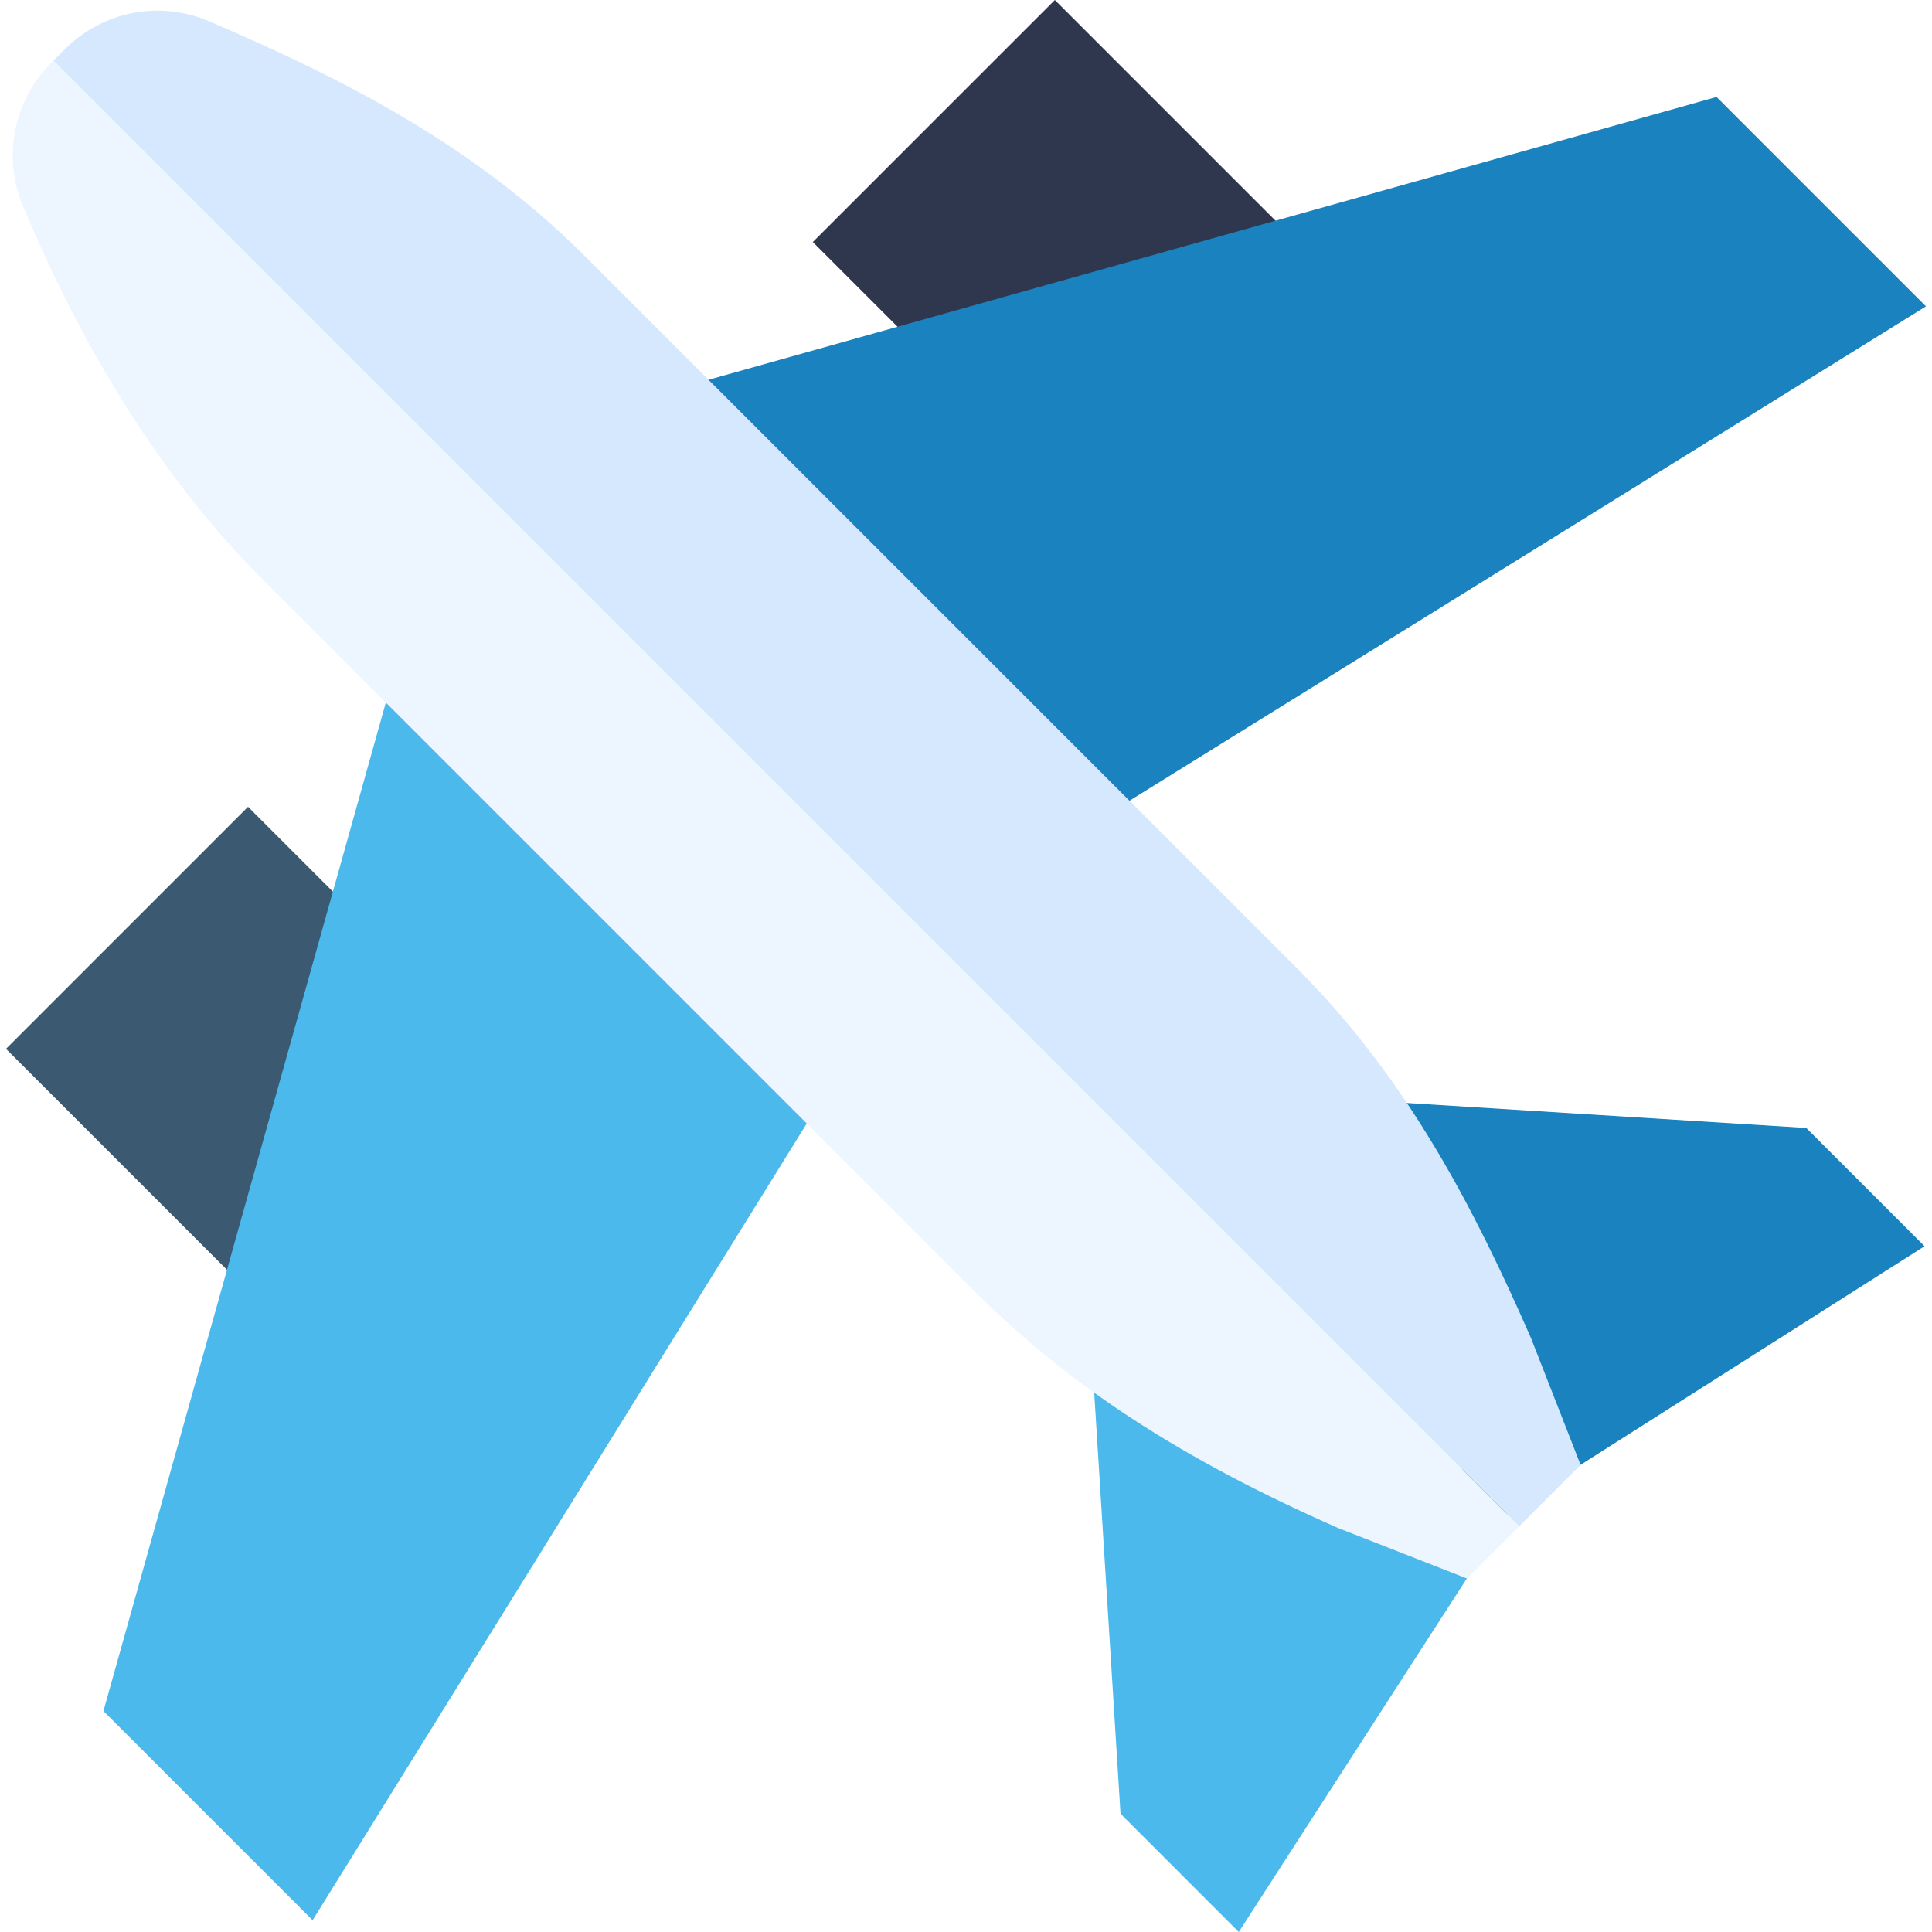
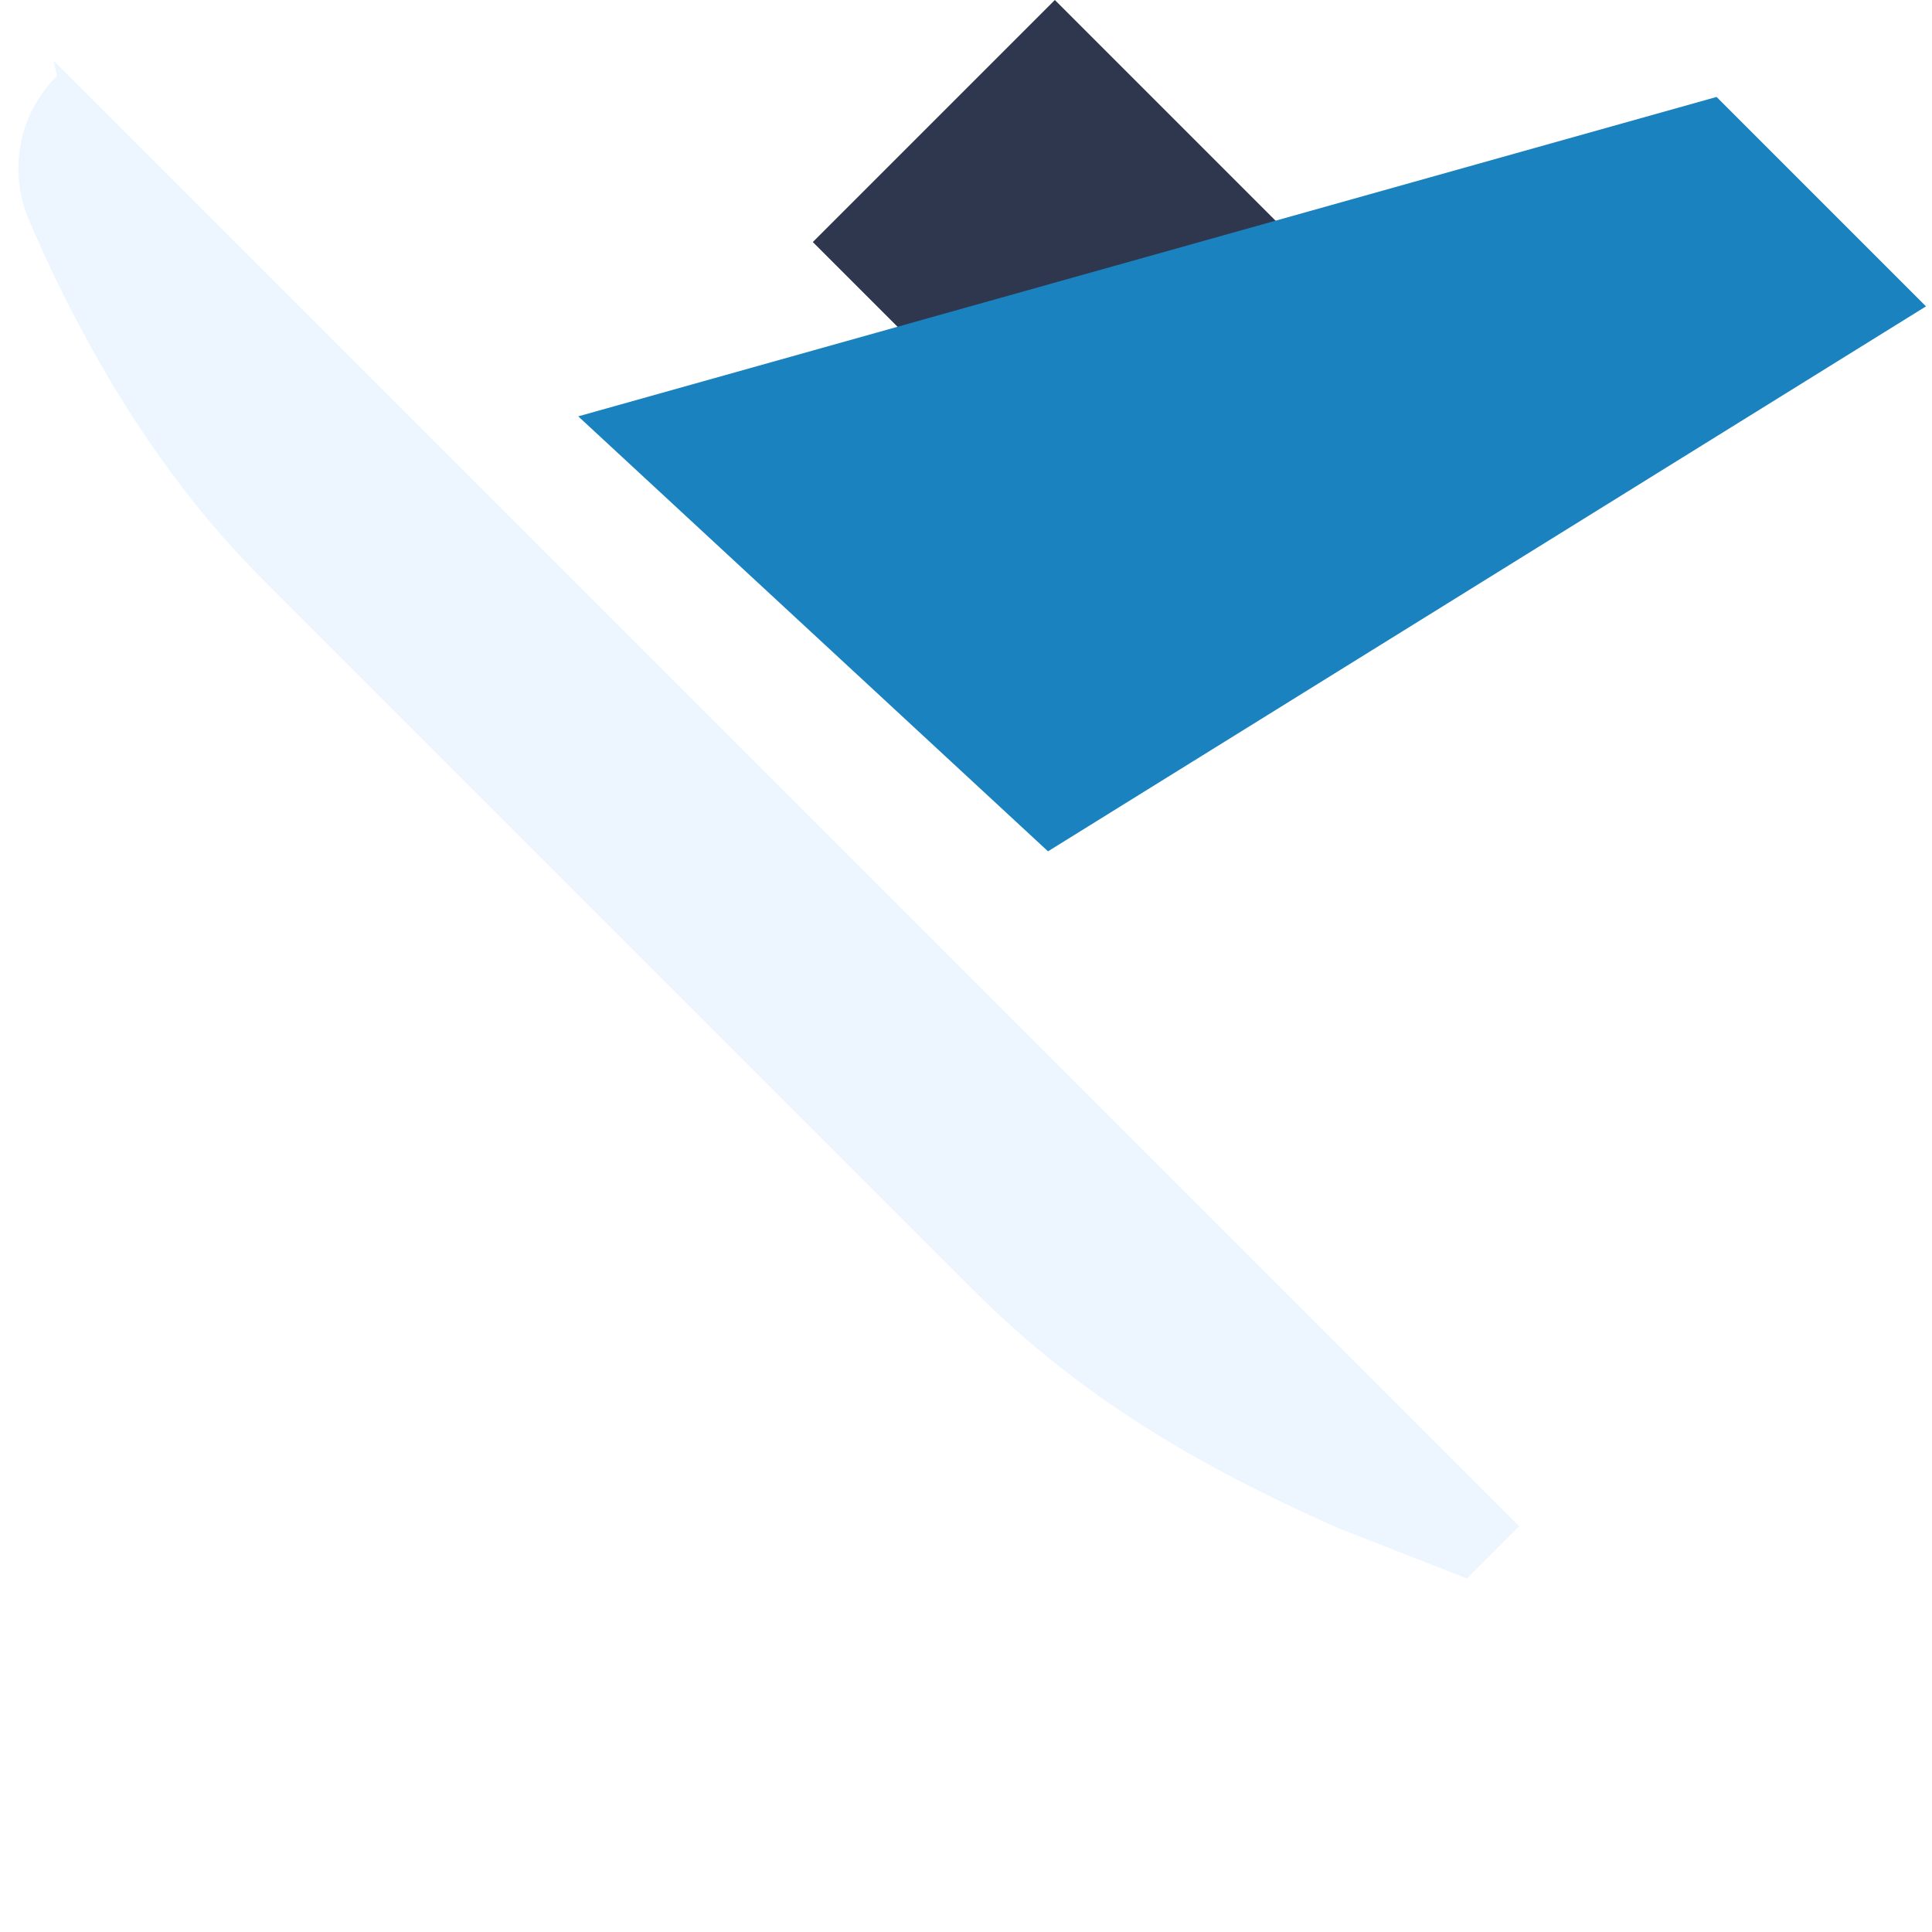
<svg xmlns="http://www.w3.org/2000/svg" version="1.1" width="512" height="512" x="0" y="0" viewBox="0 0 507.975 507.975" style="enable-background:new 0 0 512 512" xml:space="preserve" class="">
  <g transform="matrix(-1.8369701987210297e-16,-1,1,-1.8369701987210297e-16,-0,507.975)">
    <g>
      <path d="m444.336 213.712-44.91 44.91 25.626 101.652 82.923-82.923z" fill="#2f374f" data-original="#2f374f" style="" class="" />
-       <path d="m232.203 1.58-82.105 82.106 100.762 26.517 44.983-44.984z" fill="#3b5a71" data-original="#3b5a71" style="" />
-       <path d="m31.092 294.616-31.092 31.091 113.369 73.134 63.632-113.343z" fill="#4bb9ec" data-original="#4bb9ec" style="" class="" />
-       <path d="m107.963 392.181 72.349 113.837 31.091-31.089 9.119-145.911z" fill="#1982bf" data-original="#1982bf" style="" class="" />
      <path d="m398.505 152.037-114.364 123.511 143.284 230.847 55.061-55.063z" fill="#1982bf" data-original="#1982bf" style="" class="" />
-       <path d="m58.095 27.197-55.002 55 230.916 143.214 123.523-114.372z" fill="#4bb9ec" data-original="#4bb9ec" style="" class="" />
-       <path d="m492.045 14.06-385.37 385.37-13.73-13.72 13.25-33.83c18.14-41.22 37.35-70.73 62.31-95.68l187.16-187.16c24.31-24.31 56.06-44.96 94.35-61.38l3.46-1.48c13.05-5.59 27.97-2.72 38.02 7.32z" fill="#edf5ff" data-original="#edf5ff" style="" class="" />
-       <path d="m502.345 55.05c-14.41 33.64-31.85 68.87-61.61 98.62l-187.38 187.38c-29.39 29.39-63.85 46.82-96.71 61.28l-.57.24-33.25 13.01-16.15-16.15 385.37-385.37 2.98 2.98c10.04 10.04 12.92 24.96 7.32 38.01z" fill="#d5e8fe" data-original="#d5e8fe" style="" class="" />
+       <path d="m492.045 14.06-385.37 385.37-13.73-13.72 13.25-33.83c18.14-41.22 37.35-70.73 62.31-95.68l187.16-187.16c24.31-24.31 56.06-44.96 94.35-61.38c13.05-5.59 27.97-2.72 38.02 7.32z" fill="#edf5ff" data-original="#edf5ff" style="" class="" />
    </g>
  </g>
</svg>